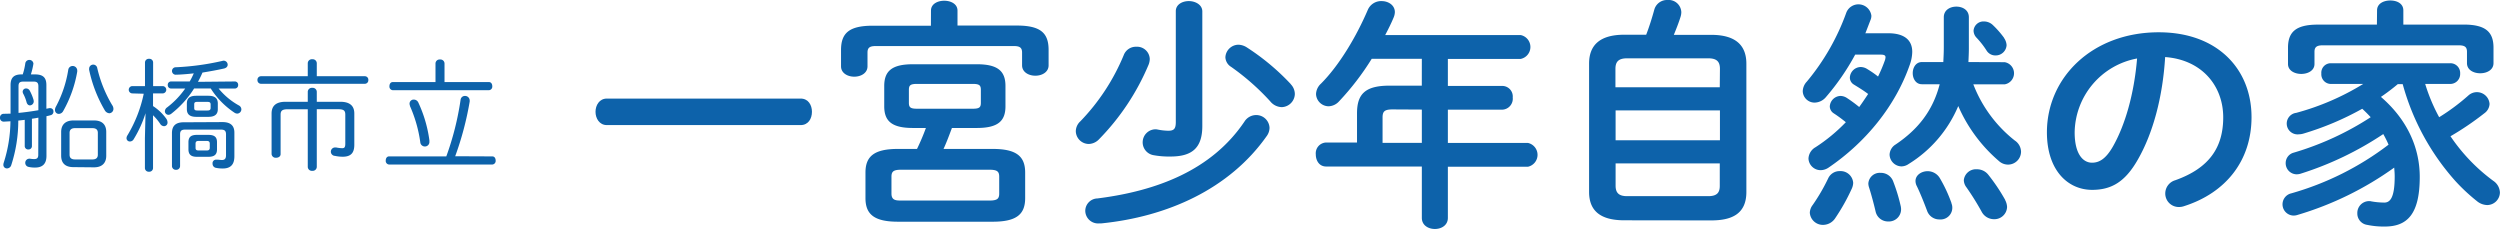
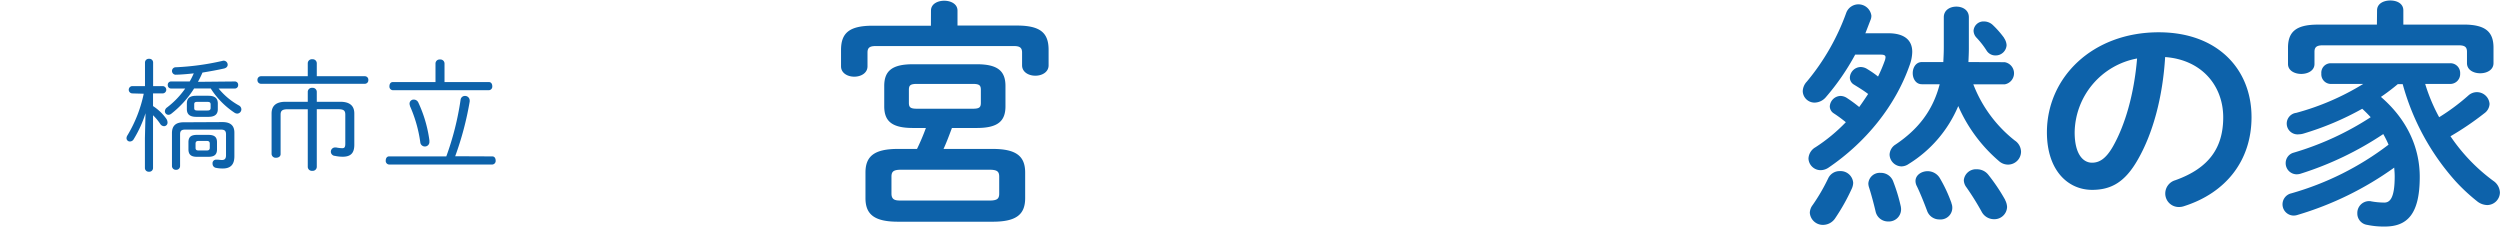
<svg xmlns="http://www.w3.org/2000/svg" id="レイヤー_1" data-name="レイヤー 1" viewBox="0 0 615.56 56.31">
  <defs>
    <style>.cls-1{fill:#0d62aa;}</style>
  </defs>
-   <path class="cls-1" d="M56.85,163.59c-.54.12-1.05.18-1.59.27v6.72a.82.82,0,0,1-.87.84.83.83,0,0,1-.9-.84v-6.45l-1.59.18a35.32,35.32,0,0,1-1.74,11,1.12,1.12,0,0,1-1,.78.87.87,0,0,1-.93-.9,1.66,1.66,0,0,1,.09-.51,34.32,34.32,0,0,0,1.65-10.2l-1.56.09H48.3a.9.9,0,0,1-.9-1,.89.89,0,0,1,.9-.93L50,162.6c0-.63,0-1.29,0-1.95v-5.07c0-1.86.84-2.64,2.7-2.64H53a15.3,15.3,0,0,0,.63-2.73,1,1,0,0,1,1-.84,1,1,0,0,1,1,.93,17.44,17.44,0,0,1-.63,2.64h1c2,0,2.82.78,2.82,2.64v5.82c.24-.06.48-.09.69-.15a.75.75,0,0,1,.24,0,.79.79,0,0,1,.81.84.88.88,0,0,1-.72.9,10.15,10.15,0,0,1-1,.24V173c0,2-1,2.88-2.82,2.88a6.77,6.77,0,0,1-1.65-.18,1,1,0,0,1-.75-1,1,1,0,0,1,.9-1,1,1,0,0,1,.3,0,6,6,0,0,0,1,.09c.66,0,1-.27,1-1Zm0-7.71c0-.84-.3-1.17-1.17-1.17H53.19c-1,0-1.23.33-1.23,1.17v6.54c1.62-.15,3.27-.39,4.89-.66Zm-1.2,3.3a2.06,2.06,0,0,1,.06.39,1,1,0,0,1-.93,1c-.36,0-.69-.24-.84-.78a9.3,9.3,0,0,0-.81-2.07,1.22,1.22,0,0,1-.15-.54.82.82,0,0,1,.87-.78,1,1,0,0,1,.87.54A11.14,11.14,0,0,1,55.65,159.18Zm9.63-8.31A1.12,1.12,0,0,1,66.42,152c0,.06,0,.15,0,.24A30,30,0,0,1,62.94,162a1.27,1.27,0,0,1-1,.66.93.93,0,0,1-1-1,1.59,1.59,0,0,1,.21-.75,28.68,28.68,0,0,0,3.06-9.12A1.08,1.08,0,0,1,65.28,150.87Zm.18,24.9c-1.86,0-3-.87-3-2.82V167.1c0-1.71,1-2.82,3-2.82h5.1c2.07,0,3,1.11,3,2.82V173c0,1.71-1,2.82-3,2.82Zm4.68-1.89c.81,0,1.35-.3,1.35-1.17v-5.37c0-.69-.33-1.17-1.35-1.17H65.88c-1,0-1.35.48-1.35,1.17v5.37c0,.69.33,1.17,1.35,1.17Zm5.19-12.48a1.08,1.08,0,0,1-1,1.11,1.42,1.42,0,0,1-1.14-.75,32.91,32.91,0,0,1-3.84-9.93,1.13,1.13,0,0,1,0-.3,1,1,0,0,1,1-1,1,1,0,0,1,1,.87A31.68,31.68,0,0,0,75,160.47,1.7,1.7,0,0,1,75.33,161.4Z" transform="translate(-47.4 -134.62)" />
  <path class="cls-1" d="M80,157.62a.9.9,0,0,1,0-1.8H83.1V150a.92.92,0,0,1,1-.9.91.91,0,0,1,1,.9v5.82h2.34a.9.9,0,0,1,0,1.8H85.08v3.12a12.11,12.11,0,0,1,3.27,3.12,1.68,1.68,0,0,1,.3.9.87.87,0,0,1-.87.93,1.15,1.15,0,0,1-.93-.57A12.73,12.73,0,0,0,85.08,163v13a.91.91,0,0,1-1,.9.92.92,0,0,1-1-.9v-7.35l.15-6.15a28.26,28.26,0,0,1-2.91,6.39,1.08,1.08,0,0,1-.93.57.82.82,0,0,1-.84-.84,1.37,1.37,0,0,1,.24-.69,32.81,32.81,0,0,0,4-10.23Zm25.23-2.94a.8.8,0,0,1,.81.87.82.82,0,0,1-.81.87h-4a17.11,17.11,0,0,0,5,4.17,1.09,1.09,0,0,1,.6,1,1.06,1.06,0,0,1-1,1,1.26,1.26,0,0,1-.63-.18,20.14,20.14,0,0,1-5.91-6H95.19a24.34,24.34,0,0,1-5.61,6.21,1.19,1.19,0,0,1-.69.27A.88.88,0,0,1,88,162a1.19,1.19,0,0,1,.54-.93A20.81,20.81,0,0,0,93,156.42H89.52a.82.82,0,0,1-.81-.87.8.8,0,0,1,.81-.87h4.59c.39-.66.72-1.35,1-2-1.44.18-3.54.33-4.32.33a.92.92,0,1,1-.06-1.83,63.28,63.28,0,0,0,11.4-1.56,1.55,1.55,0,0,1,.33-.06,1,1,0,0,1,1,1c0,.39-.27.78-.9.93-1.59.36-3.42.69-5.31,1a22.81,22.81,0,0,1-1.11,2.28Zm-3.06,10c2,0,2.94.87,2.94,2.61v5.82c0,2.1-1,3-2.88,3a8.35,8.35,0,0,1-1.74-.18,1,1,0,0,1-.75-1,.87.87,0,0,1,.84-1c.09,0,.18,0,.3,0,.36,0,.81.09,1.17.09.66,0,1-.33,1-1.14V167.7c0-.9-.39-1.17-1.26-1.17H93c-.87,0-1.26.27-1.26,1.17v7.83a.93.93,0,0,1-1,.9.94.94,0,0,1-1-.9V167.4c0-1.74.87-2.67,2.88-2.67Zm-6.45-1.29c-1.32,0-2.31-.42-2.31-1.89v-1.38c0-1.23.63-1.92,2.31-1.92h3c1.65,0,2.31.69,2.31,1.92v1.38c0,1.2-.66,1.89-2.31,1.89Zm.18,9.84c-1.29,0-2.1-.42-2.1-1.83v-1.77c0-1.32.69-1.8,2.1-1.8H98.7c1.44,0,2.13.48,2.13,1.8v1.77c0,1.32-.69,1.83-2.13,1.83Zm2.49-11.4c.51,0,.87-.06.87-.66v-.81c0-.48-.18-.66-.87-.66H96.06c-.72,0-.84.18-.84.66v.81c0,.48.12.66.84.66Zm-.09,9.84c.48,0,.75-.15.75-.66v-1c0-.51-.24-.69-.75-.69h-2c-.51,0-.75.18-.75.69v1c0,.51.24.66.75.66Z" transform="translate(-47.4 -134.62)" />
  <path class="cls-1" d="M137.22,153.39a.85.85,0,0,1,.87.93.86.86,0,0,1-.87.93H111.66a.88.88,0,0,1-.87-.93.87.87,0,0,1,.87-.93h11.52v-3.18a1,1,0,0,1,1.11-1,1,1,0,0,1,1.11,1v3.18ZM125.4,175.68a1,1,0,0,1-1.11,1,1,1,0,0,1-1.11-1V161.52h-4.92c-1.41,0-1.77.39-1.77,1.35v9.69c0,.6-.54.9-1.11.9a1,1,0,0,1-1.11-.9v-10c0-1.89,1.11-2.88,3.45-2.88h5.46v-2.43a1,1,0,0,1,1.11-1,1,1,0,0,1,1.11,1v2.43h5.79c2.34,0,3.45,1,3.45,2.88v7.71c0,2-.84,2.94-2.85,2.94a8.94,8.94,0,0,1-1.92-.21,1,1,0,0,1,.06-2.07c.09,0,.18,0,.24,0a8.59,8.59,0,0,0,1.5.18c.57,0,.75-.27.75-1.17v-7.08c0-1-.36-1.35-1.77-1.35H125.4Z" transform="translate(-47.4 -134.62)" />
  <path class="cls-1" d="M168.63,173.13c.54,0,.81.48.81,1a.89.89,0,0,1-.81,1H143.19a.89.89,0,0,1-.81-1c0-.51.27-1,.81-1h14.1a70.31,70.31,0,0,0,3.51-13.89,1.07,1.07,0,0,1,1.08-1,1.14,1.14,0,0,1,1.17,1.11v.27a76.3,76.3,0,0,1-3.57,13.47Zm-14-22.86a1,1,0,0,1,1.11-1,1,1,0,0,1,1.11,1v4.56h10.95c.54,0,.81.48.81,1a.89.89,0,0,1-.81,1h-23.7a.89.89,0,0,1-.81-1c0-.51.27-1,.81-1h10.53Zm-6.27,10.41a1.36,1.36,0,0,1-.12-.54,1,1,0,0,1,1.05-1,1.23,1.23,0,0,1,1.11.72,32.1,32.1,0,0,1,2.73,9.33v.3a1.11,1.11,0,0,1-1.11,1.2,1.14,1.14,0,0,1-1.14-1.08A33.1,33.1,0,0,0,148.32,160.68Z" transform="translate(-47.4 -134.62)" />
-   <path class="cls-1" d="M244.53,158.89c1.9,0,2.79,1.6,2.79,3.26s-.89,3.27-2.79,3.27H196.82c-1.84,0-2.79-1.66-2.79-3.27s.95-3.26,2.79-3.26Z" transform="translate(-47.4 -134.62)" />
  <path class="cls-1" d="M276.63,137.23c0-1.66,1.66-2.43,3.26-2.43s3.27.77,3.27,2.43v3.68h14.6c5.87,0,7.83,1.84,7.83,6v3.8c0,1.66-1.6,2.55-3.26,2.55s-3.27-.89-3.27-2.55v-3.14c0-1.13-.47-1.61-2-1.61H263c-1.54,0-2,.48-2,1.61v3.38c0,1.66-1.6,2.55-3.26,2.55s-3.26-.89-3.26-2.55v-4c0-4.15,1.95-6,7.83-6h14.3Zm-4.45,28.9c-5.16,0-7.06-1.66-7.06-5.34v-5c0-3.68,1.9-5.35,7.06-5.35h15.73c5.16,0,7.06,1.67,7.06,5.35v5c0,3.68-1.9,5.34-7.06,5.34h-6.12c-.65,1.72-1.3,3.5-2.07,5.16h12.1c5.88,0,8,1.84,8,5.82v6.29c0,4-2.13,5.81-8,5.81H268.5c-5.87,0-8-1.84-8-5.81v-6.29c0-4,2.14-5.82,8-5.82h4.69a55.41,55.41,0,0,0,2.19-5.16ZM291,184c1.9,0,2.43-.41,2.43-1.72v-4.15c0-1.31-.53-1.72-2.43-1.72H269.33c-1.9,0-2.43.41-2.43,1.72v4.15c0,1.66,1.07,1.72,2.43,1.72Zm-4.09-22.61c1.66,0,2-.35,2-1.48v-3.15c0-1.12-.35-1.48-2-1.48H273.19c-1.66,0-2,.36-2,1.48v3.15c0,1.13.36,1.48,2,1.48Z" transform="translate(-47.4 -134.62)" />
-   <path class="cls-1" d="M327.18,146.13a3.13,3.13,0,0,1,3.32,3,4,4,0,0,1-.29,1.42A58.63,58.63,0,0,1,317.92,169a3.6,3.6,0,0,1-2.43,1.07,3.22,3.22,0,0,1-3.2-3.15,3.37,3.37,0,0,1,1.12-2.43,52,52,0,0,0,10.69-16.32A3.19,3.19,0,0,1,327.18,146.13Zm-8.66,43.5H318a3.15,3.15,0,0,1-3.38-3.15,3.08,3.08,0,0,1,3-3c14.6-1.84,28.12-6.94,36.2-18.93a3.41,3.41,0,0,1,2.84-1.6,3.28,3.28,0,0,1,3.33,3.14,3.52,3.52,0,0,1-.6,1.9C350.15,181.2,334.78,188,318.52,189.63Zm24.92-24c0,5.34-2.43,7.53-7.83,7.53a21.16,21.16,0,0,1-4.28-.35,3.21,3.21,0,0,1,.42-6.35,2.8,2.8,0,0,1,.71.06,14.18,14.18,0,0,0,2.61.29c1.37,0,1.84-.47,1.84-2.13v-27.3c0-1.66,1.61-2.49,3.21-2.49s3.32.89,3.32,2.55Zm21.78-10.27a3.52,3.52,0,0,1,1,2.43A3.33,3.33,0,0,1,363,161a3.77,3.77,0,0,1-2.84-1.43,58.55,58.55,0,0,0-9.62-8.48,2.91,2.91,0,0,1-1.42-2.38,3.26,3.26,0,0,1,3.26-3.08,4.09,4.09,0,0,1,2,.65A57.17,57.17,0,0,1,365.22,155.33Z" transform="translate(-47.4 -134.62)" />
-   <path class="cls-1" d="M397.49,149.1H385.15a65.13,65.13,0,0,1-8.07,10.5,3.62,3.62,0,0,1-2.55,1.19,3.13,3.13,0,0,1-3.09-3,3.62,3.62,0,0,1,1.19-2.55c4.51-4.51,8.72-11.57,11.57-18.22a3.57,3.57,0,0,1,3.38-2.13c1.67,0,3.27,1,3.27,2.73a3.68,3.68,0,0,1-.3,1.3c-.59,1.43-1.3,2.85-2.08,4.33h33.35a3,3,0,0,1,0,5.88H403.9v6.65h13.47a2.59,2.59,0,0,1,2.5,2.84,2.7,2.7,0,0,1-2.5,3H403.9v8.19h19.7a3,3,0,0,1,0,5.87H403.9v12.59c0,1.83-1.6,2.73-3.2,2.73s-3.21-.9-3.21-2.73V175.62H373.94c-1.73,0-2.56-1.48-2.56-3a2.65,2.65,0,0,1,2.56-2.91h7.59v-7.18c0-4.75,2-6.82,8-6.82h7.95Zm-7.18,12.46c-2,0-2.49.48-2.49,2v6.23h9.67v-8.19Z" transform="translate(-47.4 -134.62)" />
-   <path class="cls-1" d="M447.33,188.86c-6,0-8.66-2.43-8.66-7V150.29c0-4.57,2.67-7.12,8.66-7.12h5.4c.77-2,1.43-4.1,2-6.18a3.25,3.25,0,0,1,3.26-2.37,3.12,3.12,0,0,1,3.39,3,4,4,0,0,1-.18,1.12c-.48,1.55-1.07,3-1.66,4.46h9.19c6,0,8.67,2.55,8.67,7.12v31.57c0,5.51-3.74,7-8.67,7Zm23.56-37.27c0-1.6-.59-2.61-2.85-2.61H448c-2.25,0-2.84,1-2.84,2.61v4.51h25.69ZM445.2,169.16h25.69V161.8H445.2ZM468,182.92c2.26,0,2.85-.95,2.85-2.55v-5.52H445.2v5.52c0,1.9,1,2.55,2.84,2.55Z" transform="translate(-47.4 -134.62)" />
  <path class="cls-1" d="M512.36,142.81c3.74,0,5.88,1.54,5.88,4.57a9.74,9.74,0,0,1-.59,3.14c-3.51,10.15-10.86,19.17-20.06,25.4a3.54,3.54,0,0,1-1.9.6,3,3,0,0,1-3-2.85,3.37,3.37,0,0,1,1.72-2.79,41.79,41.79,0,0,0,7.48-6.17,34,34,0,0,0-3-2.2,2.06,2.06,0,0,1-.95-1.66,2.73,2.73,0,0,1,2.67-2.61,3,3,0,0,1,1.49.47,34,34,0,0,1,3.08,2.26c.78-1.07,1.49-2.14,2.2-3.21-1.25-.95-2.55-1.72-3.5-2.31a2,2,0,0,1-1-1.72,2.73,2.73,0,0,1,2.67-2.61,3.16,3.16,0,0,1,1.36.35c1,.6,2,1.25,2.91,2a37.49,37.49,0,0,0,1.72-4.09,3.1,3.1,0,0,0,.12-.66c0-.47-.35-.65-1.18-.65h-6.29a58.31,58.31,0,0,1-7.24,10.5,3.72,3.72,0,0,1-2.67,1.31,2.9,2.9,0,0,1-3-2.79,3.6,3.6,0,0,1,1-2.37,56,56,0,0,0,9.73-17,3.21,3.21,0,0,1,6.17.77,2.7,2.7,0,0,1-.24,1.12l-1.24,3.21Zm-11.92,33.94a3.11,3.11,0,0,1,3.26,2.91,3.73,3.73,0,0,1-.3,1.31,49.8,49.8,0,0,1-4.15,7.41,3.6,3.6,0,0,1-2.91,1.61,3.22,3.22,0,0,1-3.32-3,3.33,3.33,0,0,1,.71-1.9,46.46,46.46,0,0,0,3.8-6.53A3.1,3.1,0,0,1,500.44,176.75Zm15,8.84a3,3,0,0,1-3.09,3.56,3.12,3.12,0,0,1-3.14-2.49c-.42-1.78-1-4-1.6-5.87a3.27,3.27,0,0,1-.18-1,2.81,2.81,0,0,1,3-2.61,3.23,3.23,0,0,1,3.15,2.19A41.78,41.78,0,0,1,515.45,185.59ZM541,149.93a2.77,2.77,0,0,1,0,5.46h-7.72a32.46,32.46,0,0,0,10.21,13.83,3.39,3.39,0,0,1,1.54,2.78,3.21,3.21,0,0,1-3.2,3.15,3.33,3.33,0,0,1-2.26-.89,37.48,37.48,0,0,1-10-13.53A30.76,30.76,0,0,1,517.35,175a3.16,3.16,0,0,1-1.78.59,3,3,0,0,1-2.91-2.9,3.07,3.07,0,0,1,1.48-2.49c5.4-3.63,9.14-8.19,10.86-14.84h-4.39c-1.48,0-2.25-1.37-2.25-2.73s.77-2.73,2.25-2.73h5.28c.06-1.19.12-2.37.12-3.68v-7.36c0-1.78,1.55-2.61,3.09-2.61s3.08.83,3.08,2.61v7.72c0,1.12-.06,2.19-.11,3.32Zm-13.12,34.72a2.89,2.89,0,0,1-2.91,4,3.18,3.18,0,0,1-3.08-2.14c-.71-1.89-1.6-4.15-2.49-6a2.85,2.85,0,0,1-.36-1.31c0-1.48,1.48-2.43,3-2.43a3.5,3.5,0,0,1,3,1.72A35.38,35.38,0,0,1,527.91,184.65Zm13.23-.78a4,4,0,0,1,.48,1.72,3.12,3.12,0,0,1-3.26,3,3.43,3.43,0,0,1-3-1.84,65.35,65.35,0,0,0-3.74-6,3,3,0,0,1-.65-1.78,3,3,0,0,1,3.2-2.67,3.54,3.54,0,0,1,2.79,1.3A45.66,45.66,0,0,1,541.14,183.87Zm-.29-39.93a3.48,3.48,0,0,1,.65,1.78,2.68,2.68,0,0,1-2.73,2.55,2.53,2.53,0,0,1-2.19-1.19,20.74,20.74,0,0,0-2.5-3.2,2.55,2.55,0,0,1-.71-1.72,2.45,2.45,0,0,1,2.55-2.26,3.18,3.18,0,0,1,2.26.95A22.48,22.48,0,0,1,540.85,143.94Z" transform="translate(-47.4 -134.62)" />
  <path class="cls-1" d="M551.4,167.2c0-13.53,11.22-24.63,27.54-24.63,14.48,0,22.84,9.08,22.84,20.89,0,10.74-6.35,18.63-16.55,21.9a3.86,3.86,0,0,1-1.37.23,3.32,3.32,0,0,1-3.32-3.38A3.41,3.41,0,0,1,583,179c8.43-3,11.81-8.13,11.81-15.49,0-7.77-5.28-14.18-14.3-14.84-.59,9.86-3,18.76-6.71,25.22-3.26,5.76-6.76,7.48-11.33,7.48C556.45,181.32,551.4,176.46,551.4,167.2Zm6.83,0c0,5.46,2.13,7.48,4.27,7.48,1.84,0,3.44-1,5.16-4,3-5.28,5.22-12.94,5.94-21.66A18.79,18.79,0,0,0,558.23,167.2Z" transform="translate(-47.4 -134.62)" />
  <path class="cls-1" d="M637.8,155.33a50.53,50.53,0,0,1-4.16,3.15c6.53,5.63,9.56,12.58,9.56,19.7,0,9.19-3.09,12.22-8.61,12.22a19.91,19.91,0,0,1-4.33-.41,2.82,2.82,0,0,1-2.43-2.85,2.91,2.91,0,0,1,2.85-3,2,2,0,0,1,.59.06,18.76,18.76,0,0,0,3.2.3c1.43,0,2.56-1.19,2.56-6.41,0-.77-.06-1.49-.12-2.2a79.49,79.49,0,0,1-23.74,11.63,3.27,3.27,0,0,1-1,.18,2.77,2.77,0,0,1-.65-5.46,71.63,71.63,0,0,0,24-12,26.4,26.4,0,0,0-1.3-2.61,79.88,79.88,0,0,1-20.3,9.74,3.5,3.5,0,0,1-1,.17,2.73,2.73,0,0,1-2.73-2.79,2.65,2.65,0,0,1,2-2.55,72,72,0,0,0,18.93-8.72c-.65-.71-1.36-1.42-2.08-2.08a71.25,71.25,0,0,1-14.47,6.11,4.07,4.07,0,0,1-1.13.18,2.66,2.66,0,0,1-.66-5.28,62.54,62.54,0,0,0,16.5-7.12h-8a2.37,2.37,0,0,1-2.31-2.55,2.33,2.33,0,0,1,2.31-2.55h29.43a2.4,2.4,0,0,1,2.44,2.55,2.44,2.44,0,0,1-2.44,2.55h-6.17a43.6,43.6,0,0,0,3.44,8.19,51.82,51.82,0,0,0,7.18-5.34,3.12,3.12,0,0,1,5.23,2.08,3,3,0,0,1-1.31,2.31,72.18,72.18,0,0,1-8.31,5.64,44.47,44.47,0,0,0,10.57,11,3.62,3.62,0,0,1,1.6,2.85,3.16,3.16,0,0,1-3.15,3.09,4.15,4.15,0,0,1-2.55-1,45.48,45.48,0,0,1-5.28-4.93A59.27,59.27,0,0,1,639,155.33Zm-5.11-18.16c0-1.66,1.61-2.43,3.27-2.43s3.2.77,3.2,2.43v3.5H654c5.46,0,7.36,1.84,7.36,5.7v3.8c0,1.66-1.61,2.49-3.27,2.49s-3.26-.83-3.26-2.49v-2.79c0-1.13-.48-1.6-2-1.6H619.28c-1.48,0-2,.47-2,1.6v3c0,1.61-1.6,2.44-3.26,2.44s-3.26-.83-3.26-2.44v-4c0-3.86,1.9-5.7,7.35-5.7h14.54Z" transform="translate(-47.4 -134.62)" />
</svg>